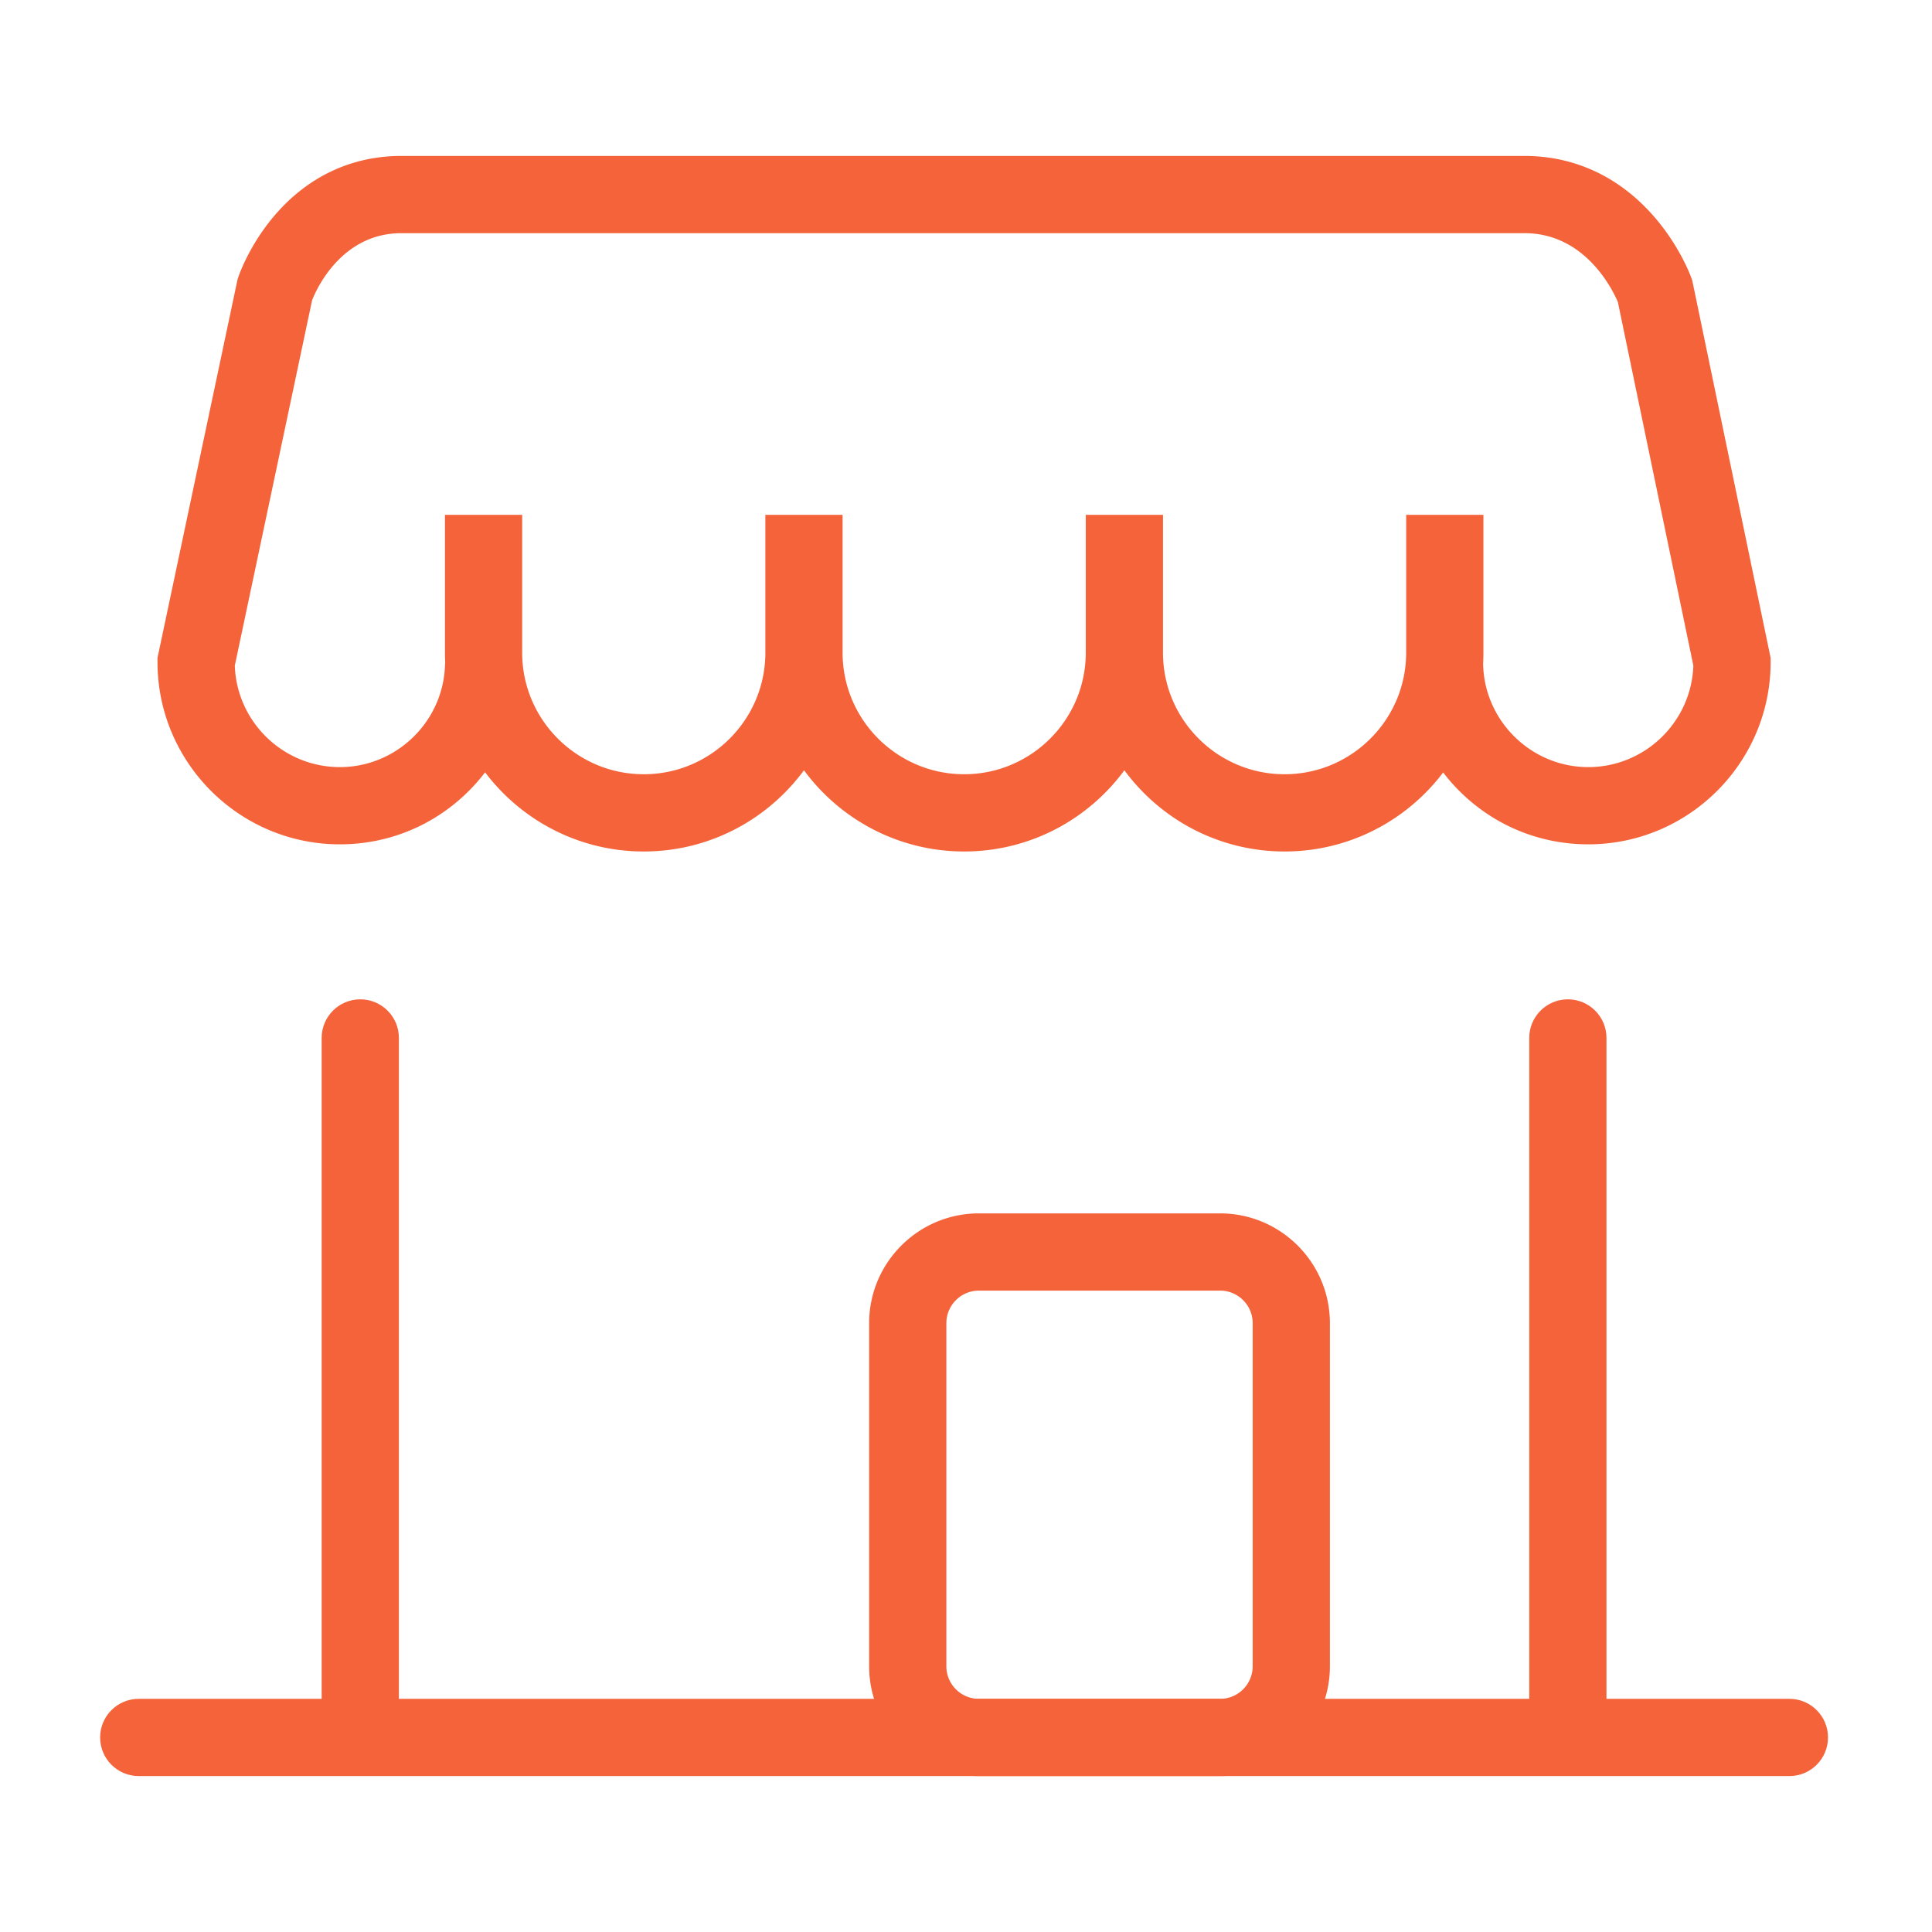
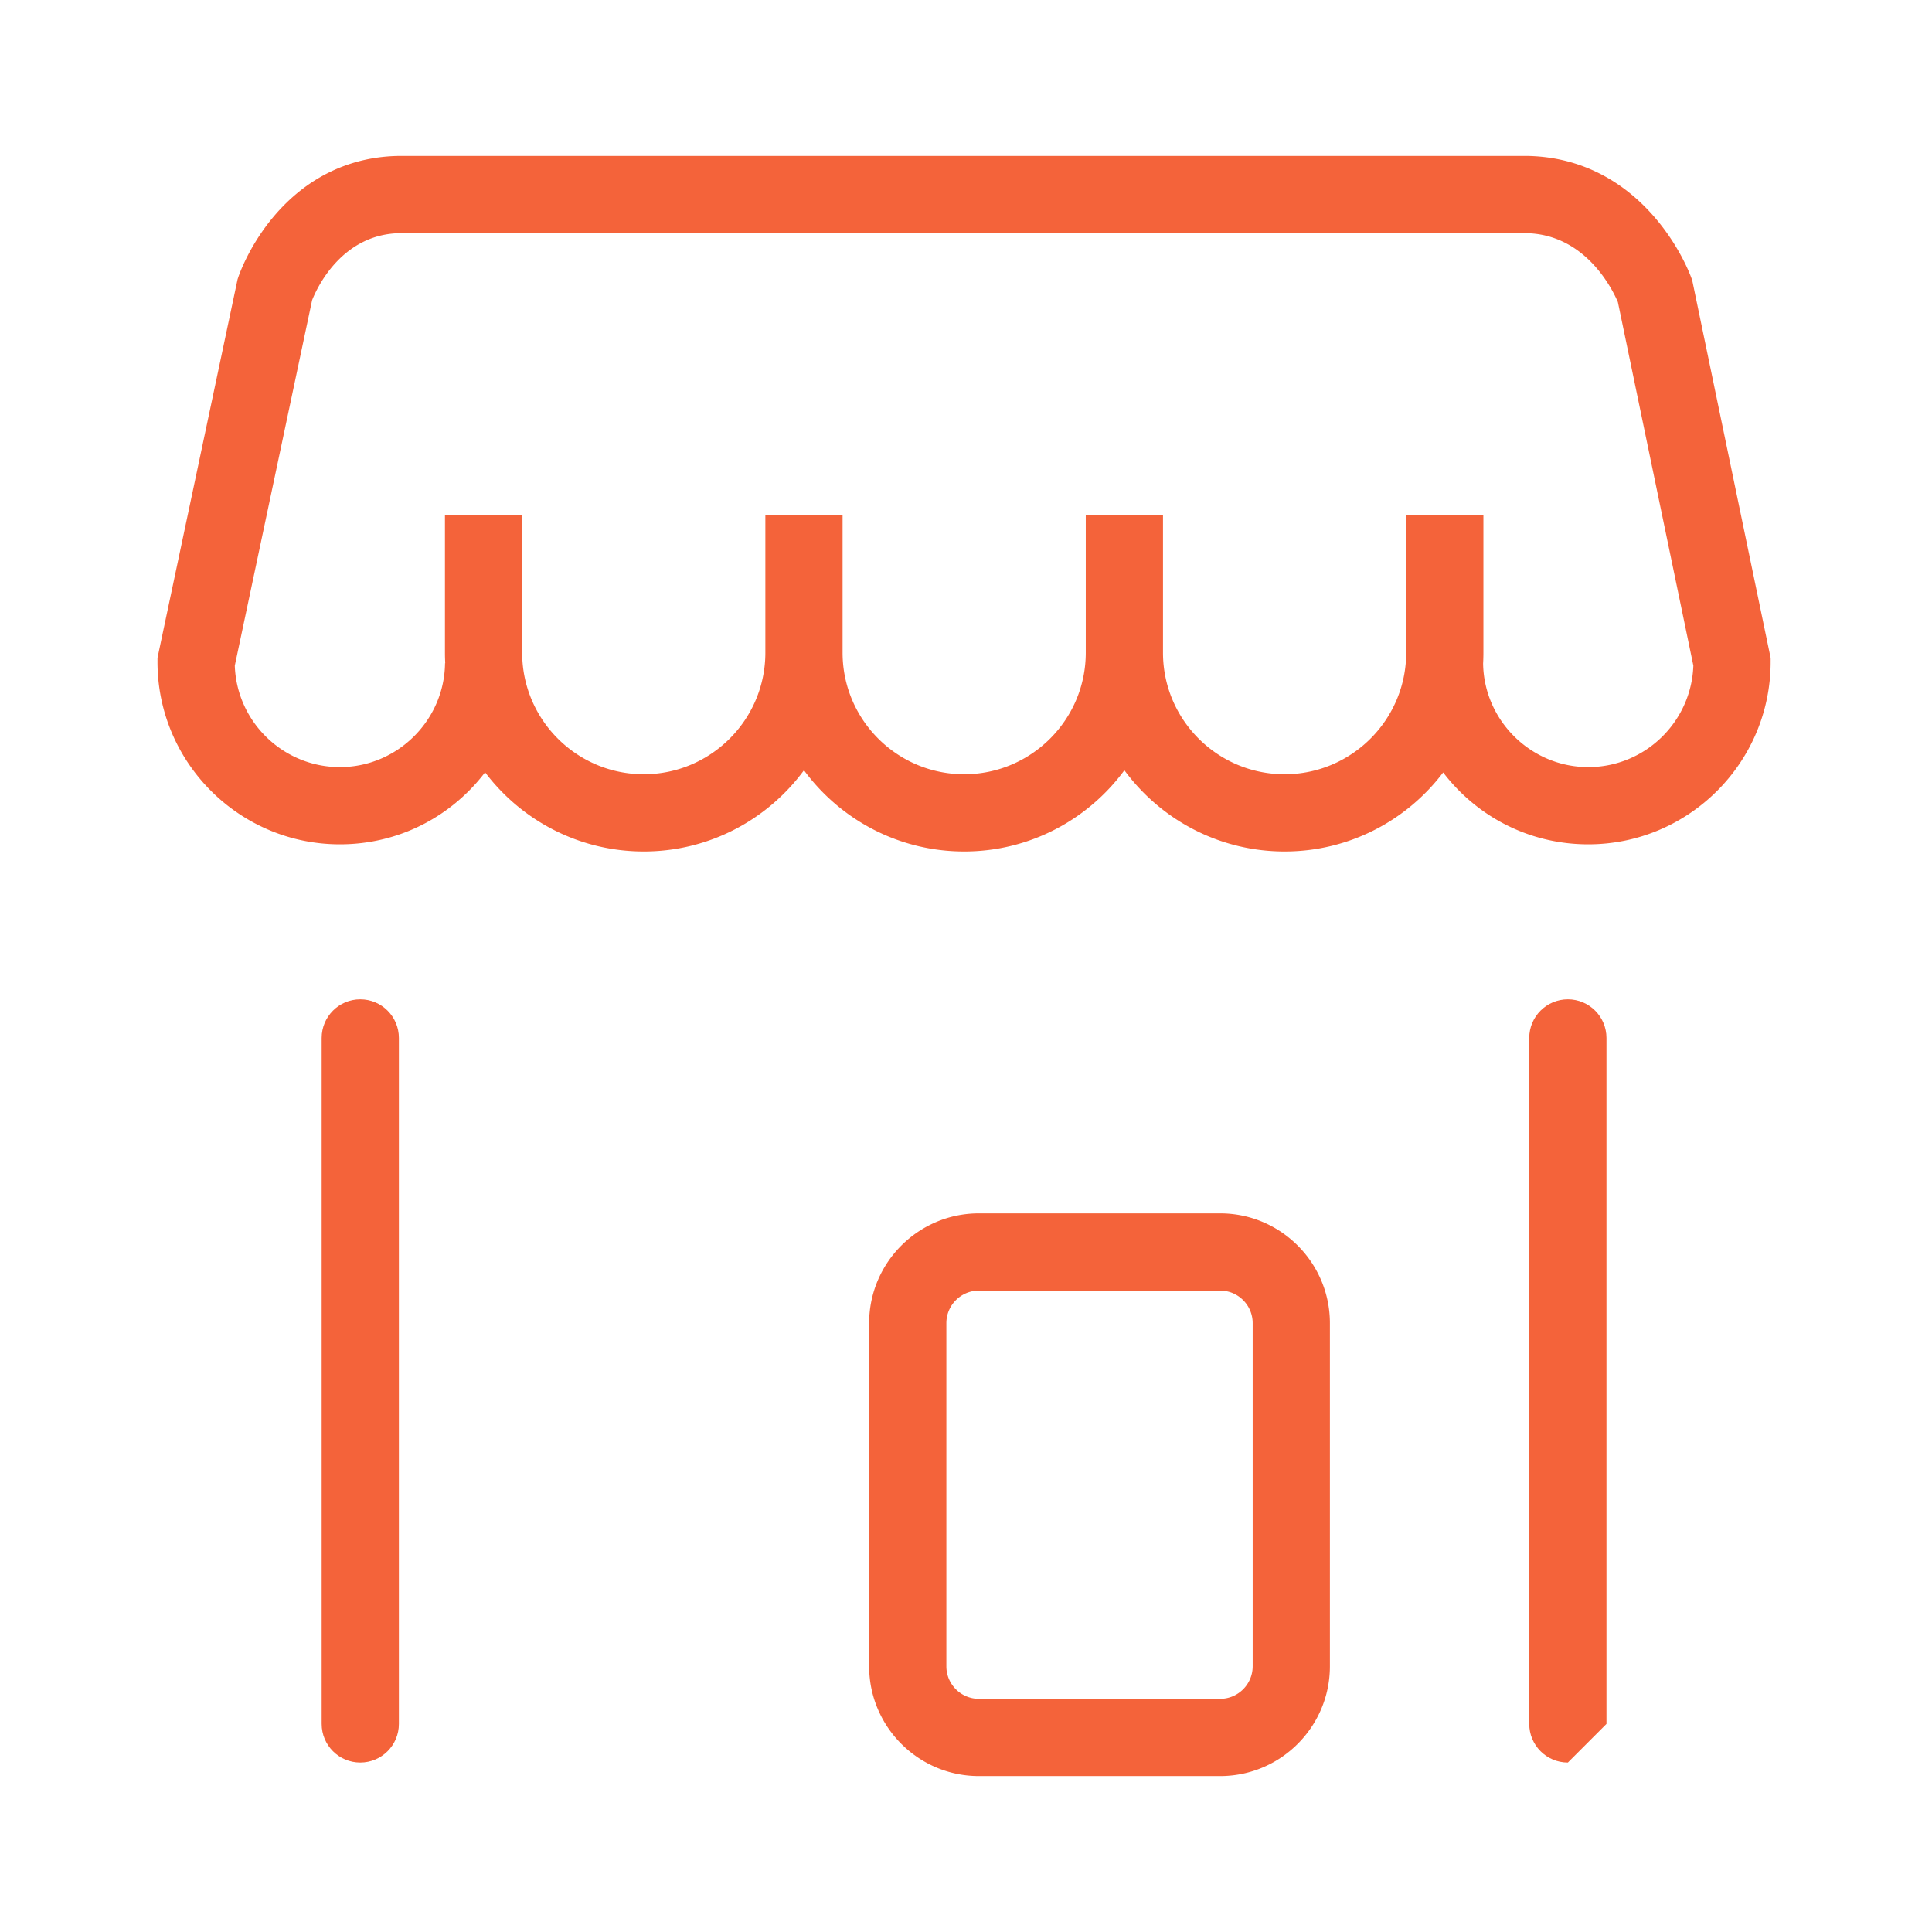
<svg xmlns="http://www.w3.org/2000/svg" height="64" width="64" version="1.1" viewBox="0 0 1024 1024" class="icon">
  <path fill="#F4633A" d="M646.7 941.35H518.838c-32.078 0-58.175-26.098-58.175-58.176V701.295c0-32.077 26.097-58.175 58.175-58.175h127.86c32.08 0 58.177 26.098 58.177 58.175v181.879c0 32.078-26.098 58.176-58.175 58.176zM518.838 684.054c-9.508 0-17.243 7.735-17.243 17.242v181.879c0 9.507 7.735 17.243 17.243 17.243h127.86c9.508 0 17.245-7.736 17.245-17.243v-181.88c0-9.507-7.737-17.242-17.244-17.242H518.838zM897.22 150.036l-0.296-1.427-0.495-1.37c-0.603-1.669-6.267-16.736-19.293-31.912-18.346-21.378-42.263-32.679-69.165-32.679H212.765c-26.75 0-50.274 11.243-68.032 32.514-12.598 15.09-17.869 30.082-18.428 31.742l-0.382 1.133-42.445 200.665v2.14c0 53.305 43.366 96.671 96.671 96.671 25.611 0 49.746-9.916 67.957-27.923a97.945 97.945 0 0 0 9-10.245c19.253 25.467 49.789 41.956 84.112 41.956 34.799 0 65.706-16.96 84.904-43.045 19.2 26.084 50.112 43.045 84.922 43.045 34.798 0 65.706-16.96 84.904-43.045 19.2 26.084 50.112 43.045 84.922 43.045 34.279 0 64.784-16.457 84.038-41.881a97.95 97.95 0 0 0 8.94 10.17c18.211 18.006 42.345 27.923 67.956 27.923 53.304 0 96.671-43.366 96.671-96.67v-2.102l-41.254-198.705z m-55.417 256.545c-30.317 0-55.289-24.632-55.72-54.93a106 106 0 0 0 0.156-5.72v-73.057h-40.932v73.057c0 35.53-28.908 64.437-64.456 64.437-35.532 0-64.439-28.907-64.439-64.437v-73.057H575.48v73.057c0 35.53-28.907 64.437-64.455 64.437-35.531 0-64.439-28.907-64.439-64.437v-73.057h-40.932v73.057c0 35.53-28.906 64.437-64.456 64.437-35.531 0-64.438-28.907-64.438-64.437v-73.057h-40.93v73.057c0 1.883 0.052 3.754 0.15 5.613l-0.105-0.001c-0.371 30.348-25.37 55.038-55.725 55.038-30.072 0-54.658-23.94-55.704-53.761l40.976-193.712c2.175-5.546 15.424-35.525 47.345-35.525h595.207c32.276 0 46.786 30.057 49.535 36.529l40.002 192.673c-1.026 29.838-25.621 53.796-55.706 53.796z" />
-   <path fill="#F4633A" d="M948.418 941.35H73.535c-11.303 0-20.466-9.163-20.466-20.467s9.163-20.466 20.466-20.466h874.883c11.303 0 20.466 9.163 20.466 20.466s-9.163 20.467-20.466 20.467z" />
-   <path fill="#F4633A" d="M190.953 934.186c-11.303 0-20.466-9.162-20.466-20.466V550.13c0-11.304 9.163-20.467 20.466-20.467s20.466 9.163 20.466 20.466V913.72c0 11.304-9.163 20.466-20.466 20.466z m640.046 0c-11.303 0-20.466-9.162-20.466-20.466V550.13c0-11.304 9.163-20.467 20.466-20.467s20.466 9.163 20.466 20.466V913.72c0 11.304-9.162 20.466-20.466 20.466z" />
+   <path fill="#F4633A" d="M190.953 934.186c-11.303 0-20.466-9.162-20.466-20.466V550.13c0-11.304 9.163-20.467 20.466-20.467s20.466 9.163 20.466 20.466V913.72c0 11.304-9.163 20.466-20.466 20.466z m640.046 0c-11.303 0-20.466-9.162-20.466-20.466V550.13c0-11.304 9.163-20.467 20.466-20.467s20.466 9.163 20.466 20.466V913.72z" />
</svg>